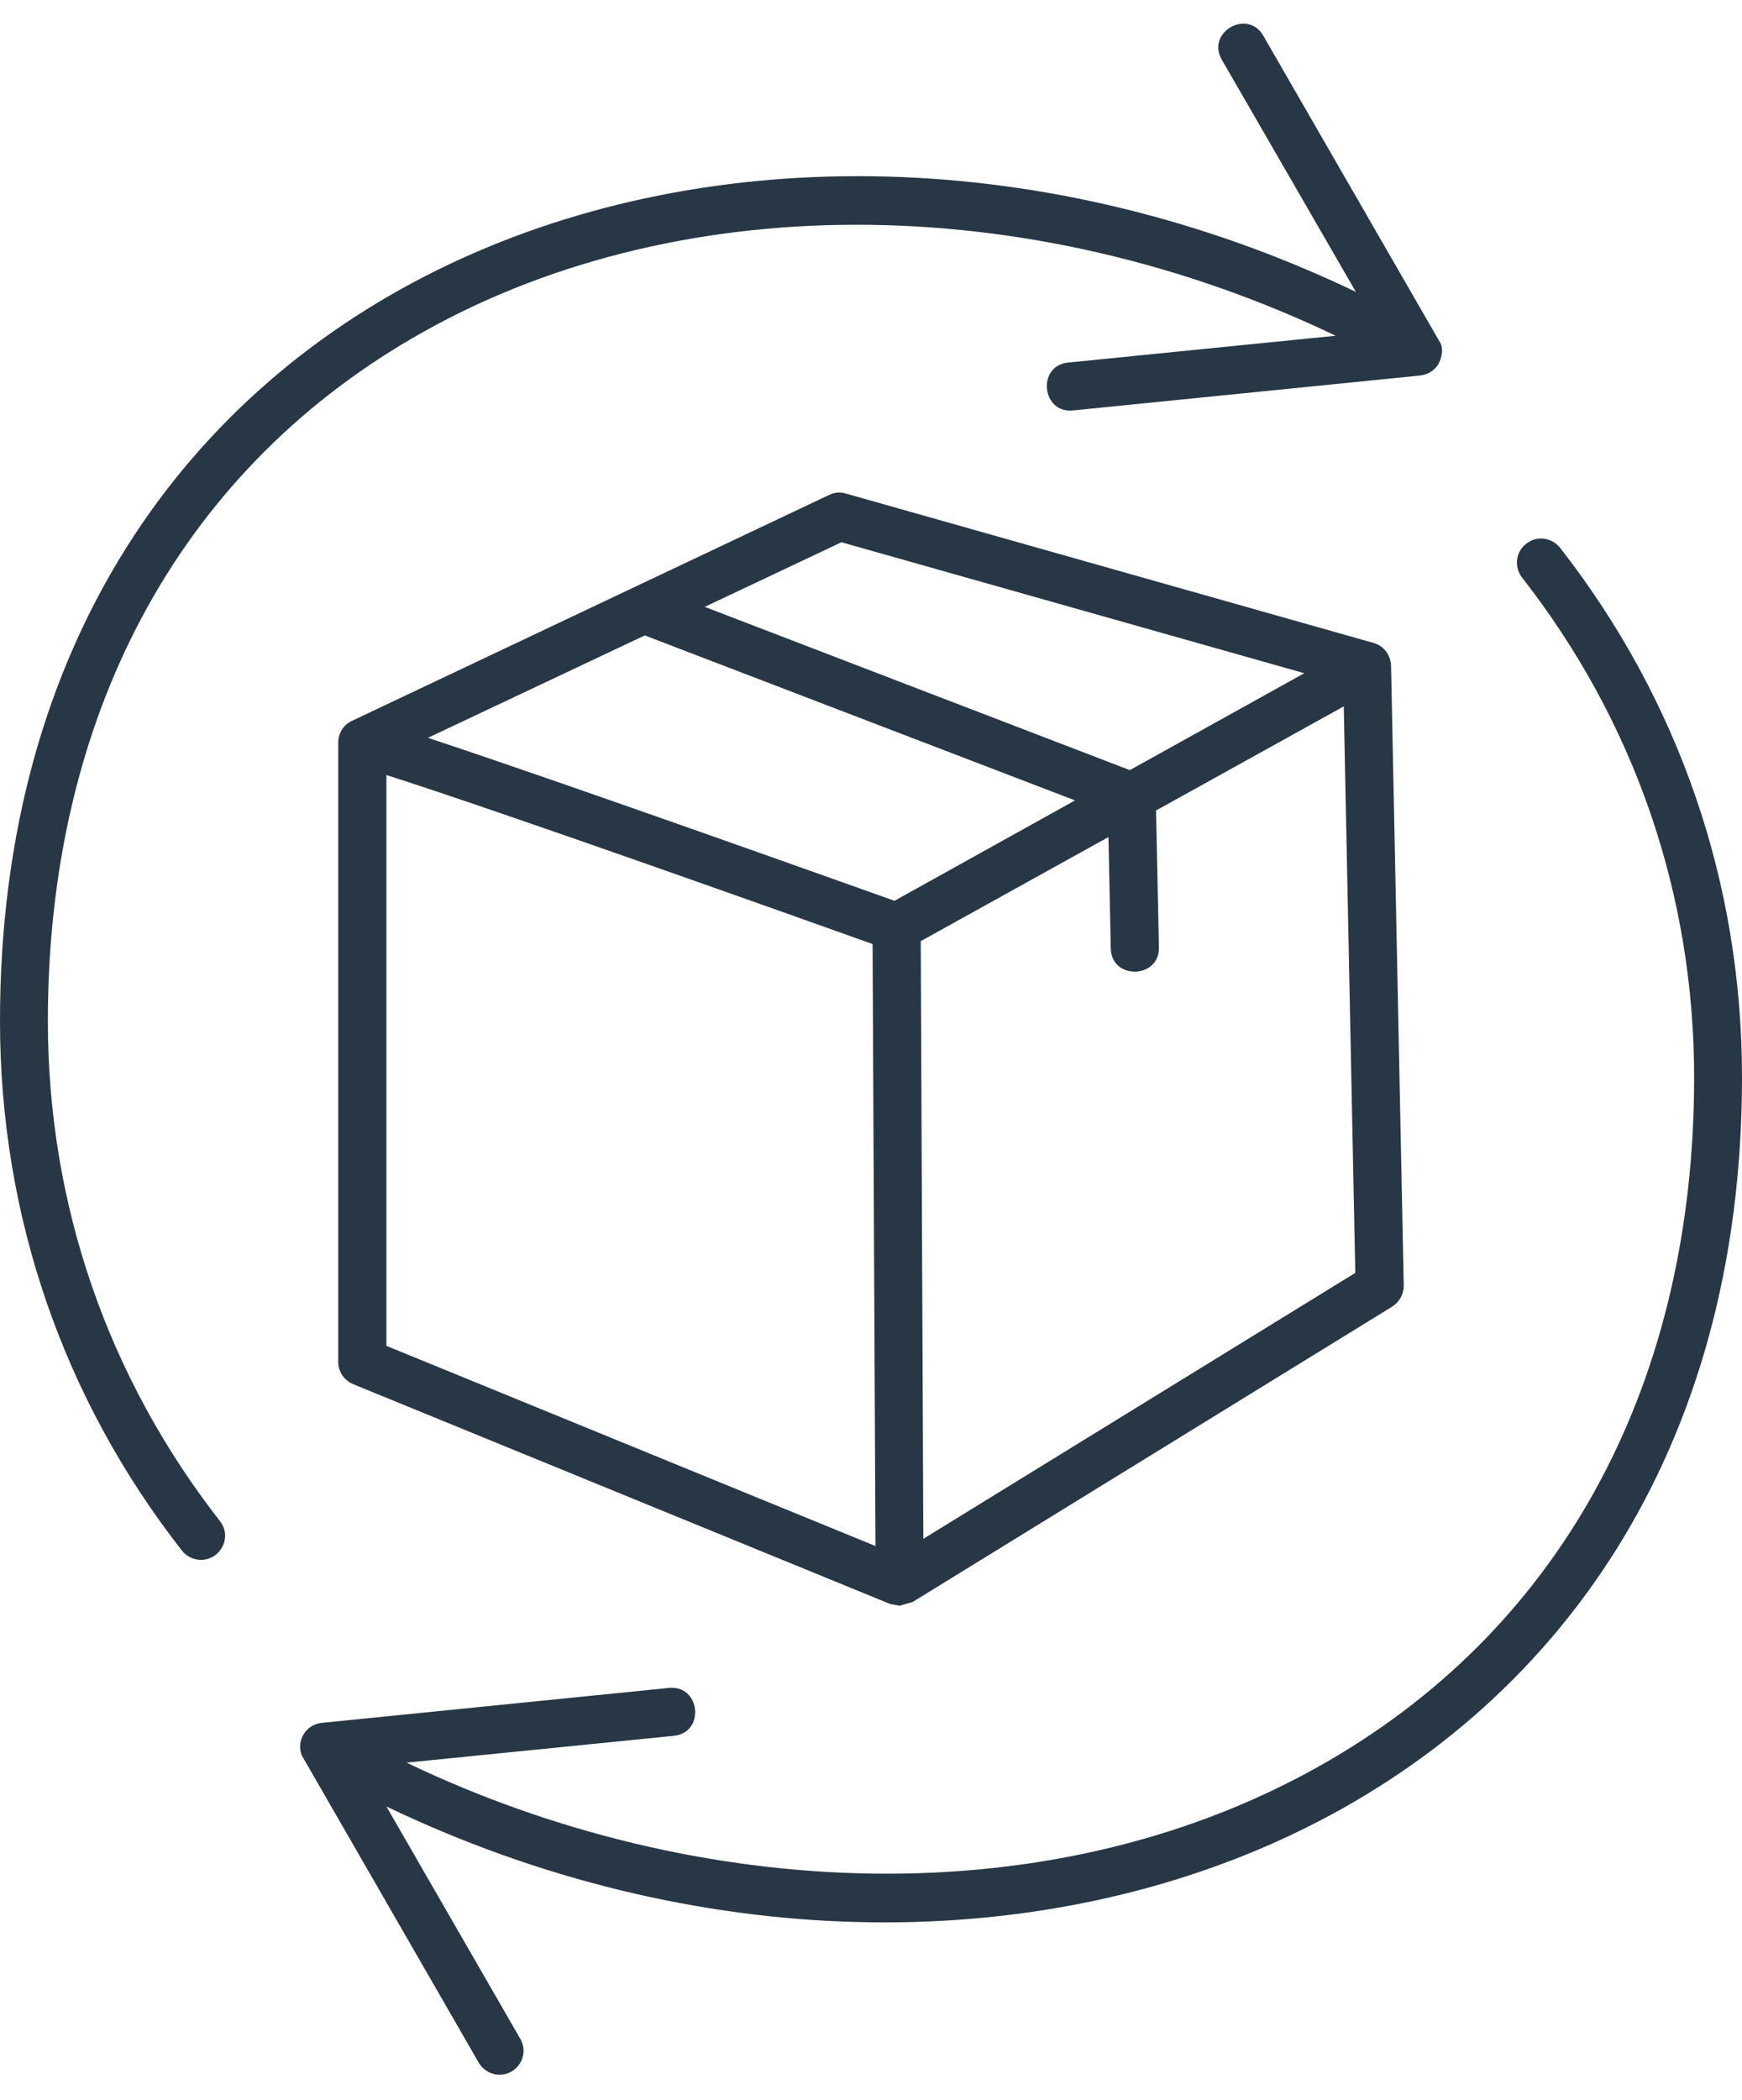
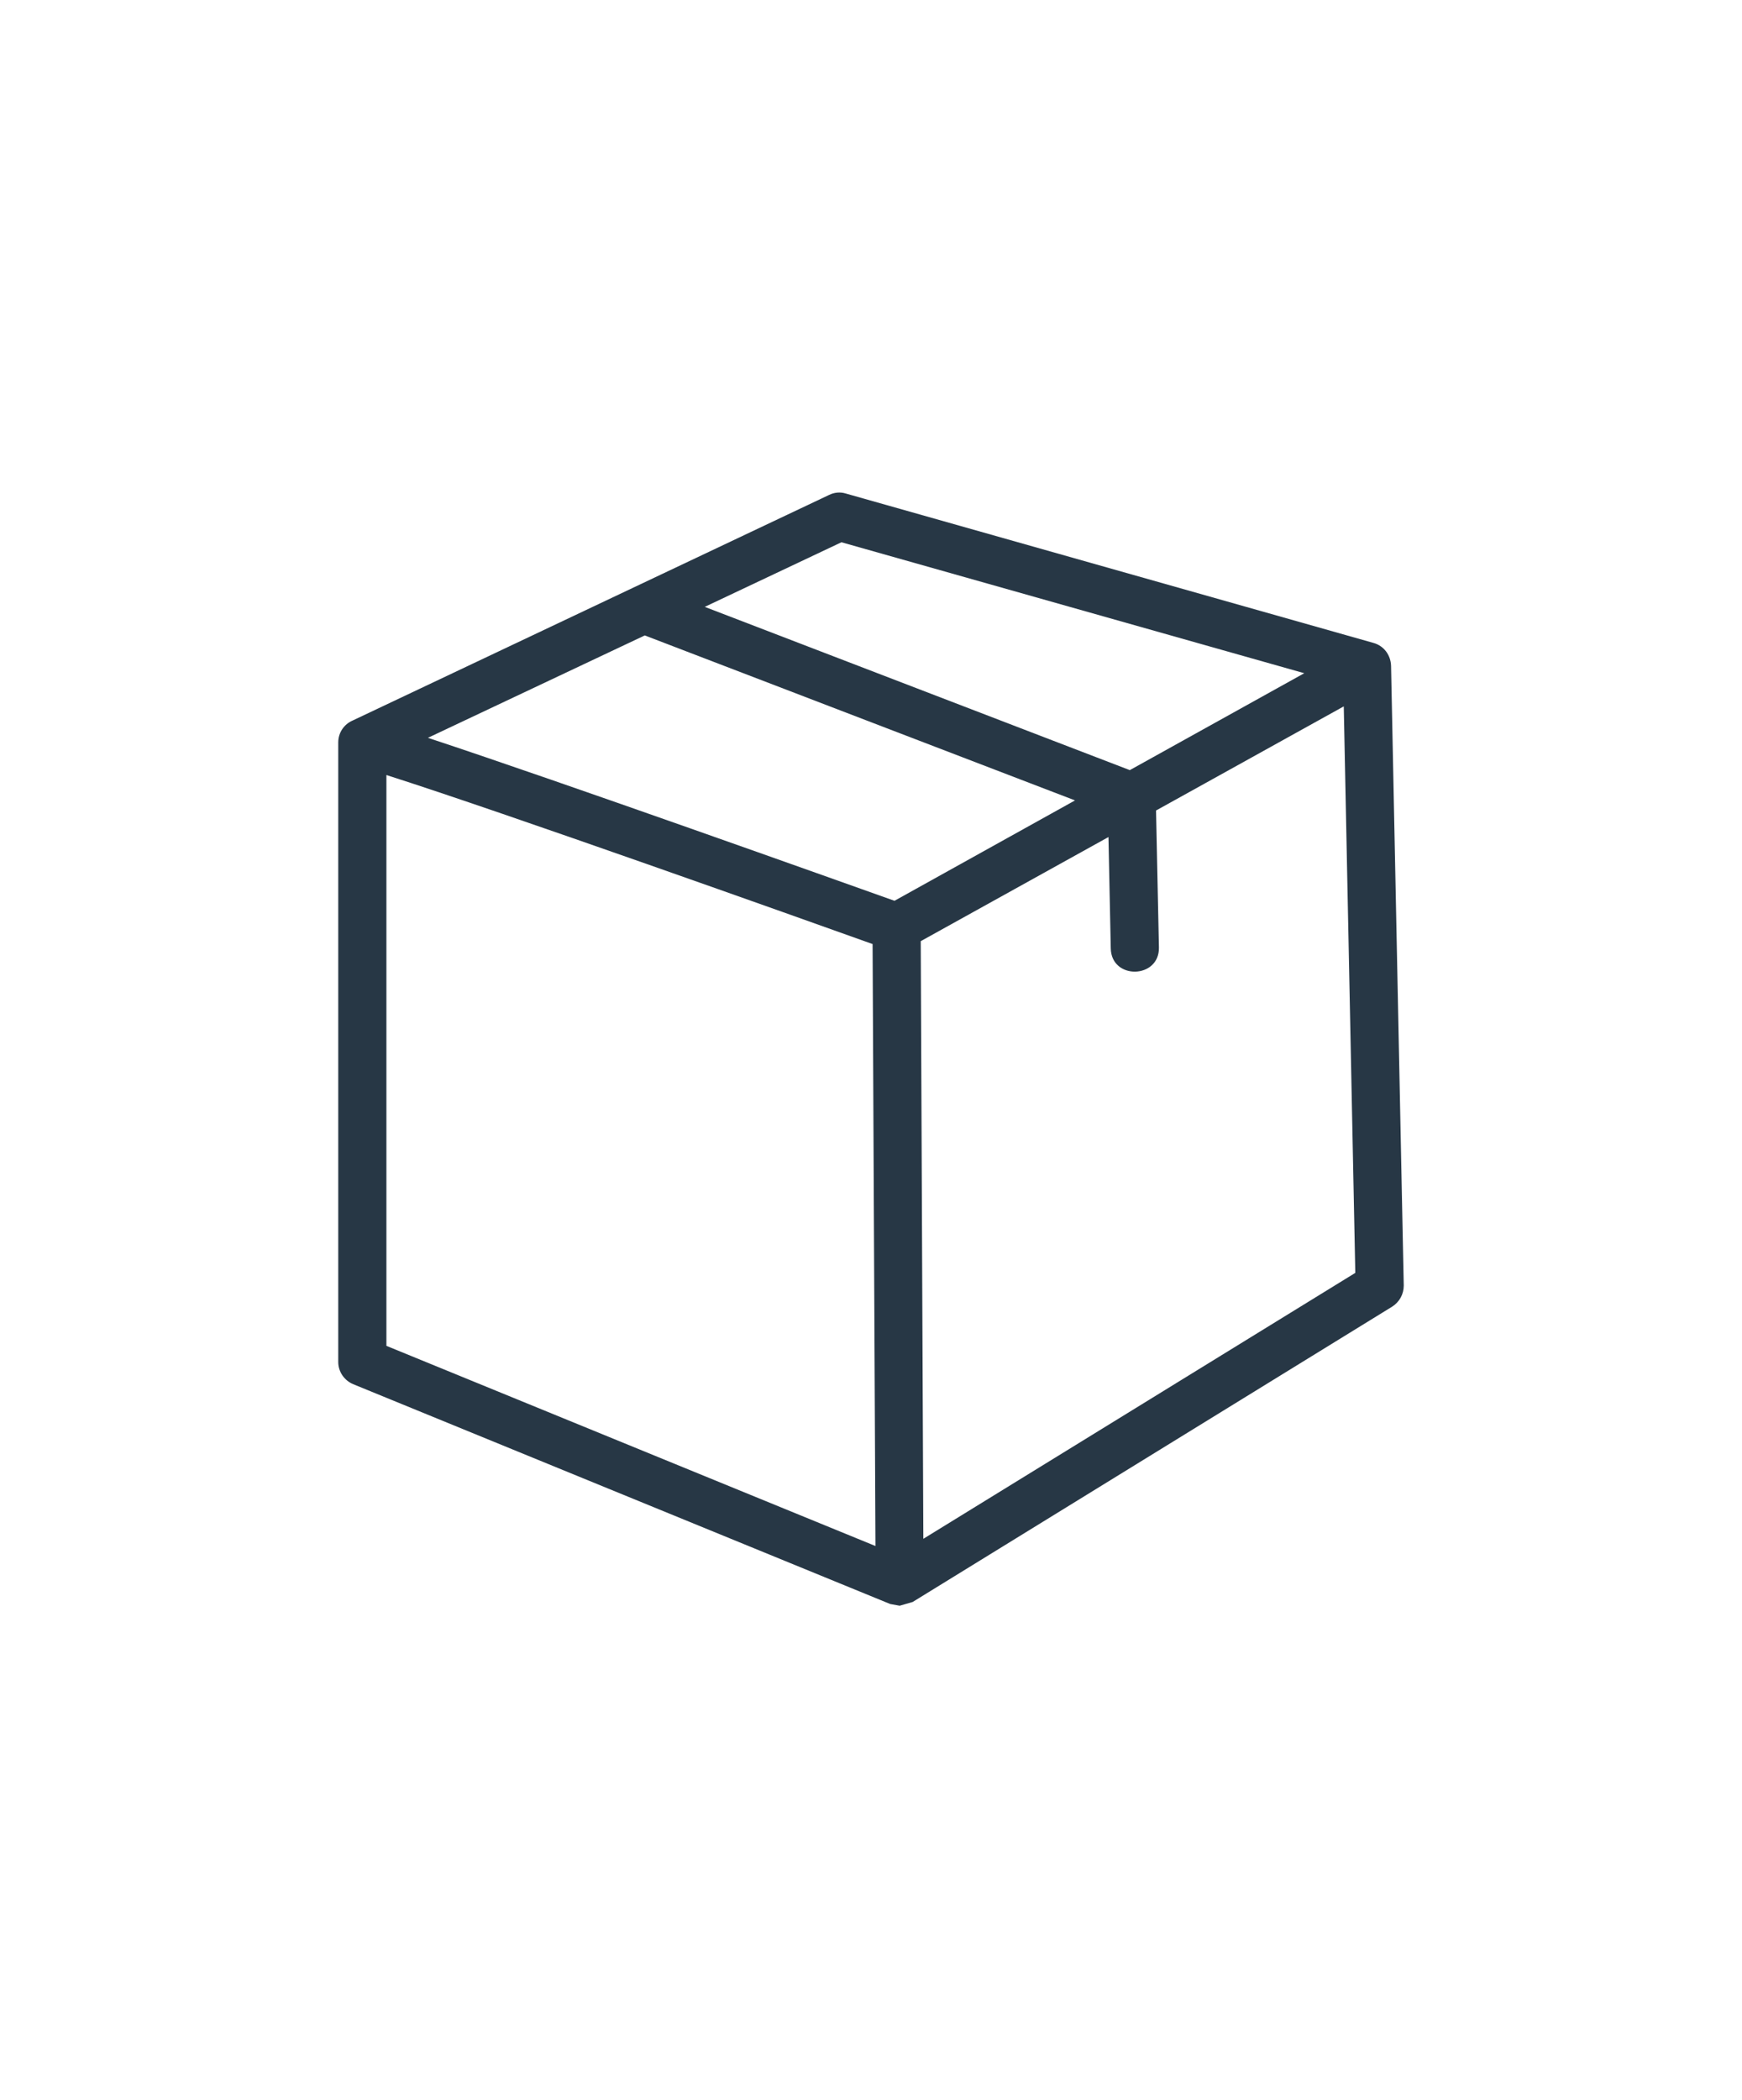
<svg xmlns="http://www.w3.org/2000/svg" clip-rule="evenodd" fill="#273745" fill-rule="evenodd" height="7280" image-rendering="optimizeQuality" preserveAspectRatio="xMidYMid meet" shape-rendering="geometricPrecision" text-rendering="geometricPrecision" version="1" viewBox="535.0 -82.0 6041.0 7280.0" width="6041" zoomAndPan="magnify">
  <g id="change1_1">
    <path d="M3655 5485l-33 -6 -1862 -762c-31,-13 -52,-43 -52,-77l0 -2148c0,-34 20,-63 50,-76l1652 -782c18,-9 39,-11 58,-5l1830 518c36,10 60,42 61,80l44 2148c0,30 -15,57 -40,73l-1663 1024 -45 13zm-1780 -901l1696 694 -10 -2087c-249,-89 -1275,-455 -1686,-586l0 1979zm1853 -1403l9 2072 1498 -922 -40 -1964 -651 361 10 475c2,109 -165,113 -167,3l-8 -386 -651 361zm-1709 -705c475,157 1418,494 1618,565l626 -348 -1492 -572 -752 355zm960 -454l1474 566 605 -336 -1605 -454 -474 224z" />
-     <path d="M1232 5326c-25,0 -49,-11 -66,-32 -413,-528 -631,-1163 -631,-1836 0,-2616 2591,-3540 4702,-2528l-465 -805c-55,-95 89,-178 144,-83l615 1067c14,32 -7,69 -7,69 0,0 0,0 0,0l0 1c0,0 0,0 0,0 -14,24 -38,38 -65,41l-1203 121c-109,11 -126,-155 -17,-166l928 -93c-1072,-513 -2303,-516 -3203,9 -814,474 -1263,1315 -1263,2367 0,635 207,1234 597,1734 43,55 2,134 -66,134z" />
-     <path d="M2267 7111c-28,0 -56,-15 -72,-42l-614 -1066c-19,-52 16,-107 71,-112l1203 -121c109,-11 126,155 17,166l-927 93c1005,482 2249,547 3202,-9 814,-474 1263,-1315 1263,-2367 0,-635 -207,-1234 -597,-1733 -28,-37 -22,-89 15,-117 36,-29 88,-22 117,14 413,529 631,1163 631,1836 0,2606 -2580,3545 -4701,2528l464 805c33,56 -8,125 -72,125z" />
  </g>
</svg>